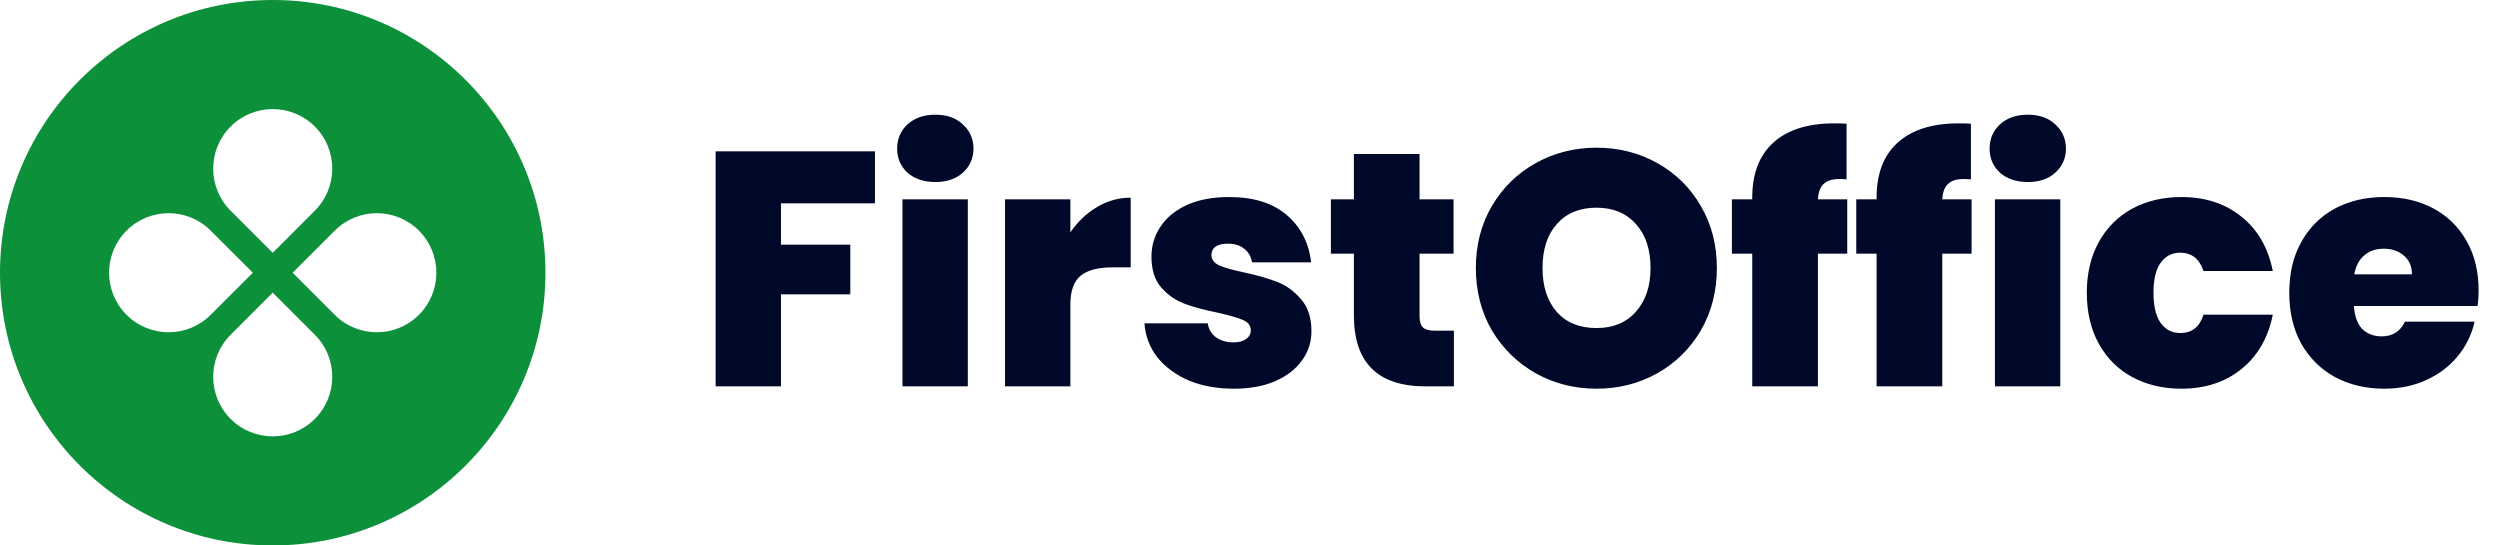
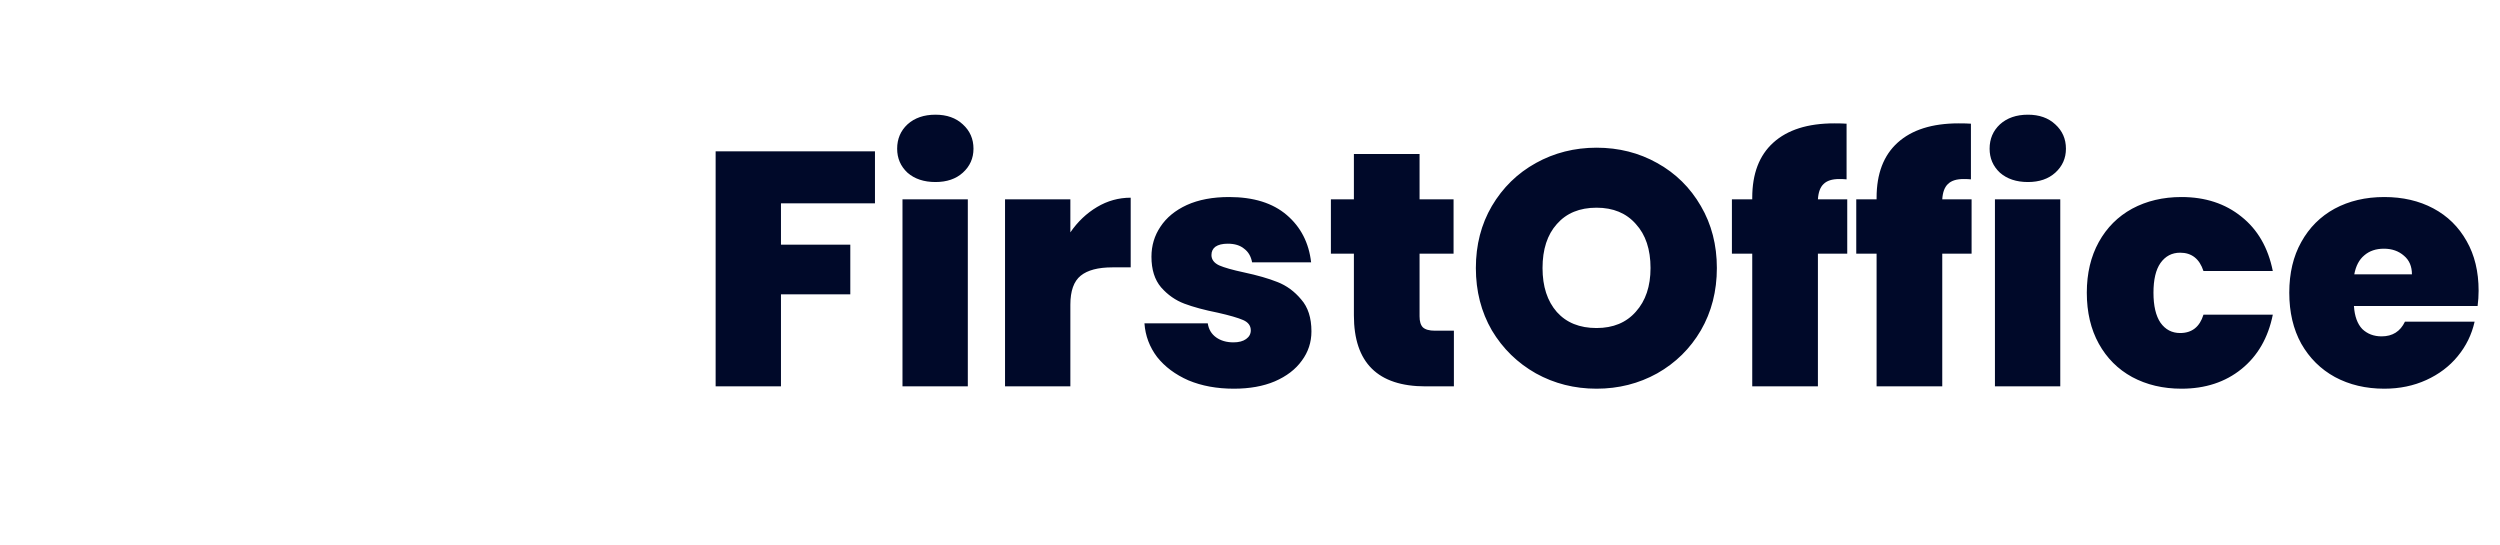
<svg xmlns="http://www.w3.org/2000/svg" width="165" height="36" viewBox="0 0 165 36" fill="none">
-   <path fill-rule="evenodd" clip-rule="evenodd" d="M18 36C27.941 36 36 27.941 36 18C36 8.059 27.941 0 18 0C8.059 0 0 8.059 0 18C0 27.941 8.059 36 18 36ZM20.778 13.907C22.313 12.373 22.313 9.885 20.778 8.351C19.244 6.816 16.756 6.816 15.222 8.351C13.687 9.885 13.687 12.373 15.222 13.907L18 16.686L20.778 13.907ZM22.093 20.778C23.627 22.313 26.115 22.313 27.649 20.778C29.184 19.244 29.184 16.756 27.649 15.222C26.115 13.687 23.627 13.687 22.093 15.222L19.314 18L22.093 20.778ZM20.778 27.649C22.313 26.115 22.313 23.627 20.778 22.093L18 19.314L15.222 22.093C13.687 23.627 13.687 26.115 15.222 27.649C16.756 29.184 19.244 29.184 20.778 27.649ZM8.351 20.778C6.816 19.244 6.816 16.756 8.351 15.222C9.885 13.687 12.373 13.687 13.907 15.222L16.686 18L13.907 20.778C12.373 22.313 9.885 22.313 8.351 20.778Z" fill="#0D903A" />
  <path d="M57.748 9.99V13.422H51.544V16.15H56.12V19.428H51.544V25.5H47.232V9.99H57.748ZM61.742 12.014C60.979 12.014 60.363 11.809 59.894 11.398C59.439 10.973 59.212 10.445 59.212 9.814C59.212 9.169 59.439 8.633 59.894 8.208C60.363 7.783 60.979 7.57 61.742 7.57C62.49 7.57 63.091 7.783 63.546 8.208C64.015 8.633 64.25 9.169 64.25 9.814C64.25 10.445 64.015 10.973 63.546 11.398C63.091 11.809 62.49 12.014 61.742 12.014ZM63.876 13.158V25.5H59.564V13.158H63.876ZM70.644 15.336C71.128 14.632 71.714 14.075 72.404 13.664C73.093 13.253 73.834 13.048 74.626 13.048V17.646H73.416C72.477 17.646 71.78 17.829 71.326 18.196C70.871 18.563 70.644 19.201 70.644 20.11V25.5H66.332V13.158H70.644V15.336ZM81.43 25.654C80.315 25.654 79.317 25.471 78.438 25.104C77.572 24.723 76.883 24.209 76.37 23.564C75.871 22.904 75.592 22.163 75.534 21.342H79.713C79.772 21.738 79.956 22.046 80.263 22.266C80.572 22.486 80.953 22.596 81.407 22.596C81.76 22.596 82.038 22.523 82.243 22.376C82.449 22.229 82.552 22.039 82.552 21.804C82.552 21.496 82.383 21.269 82.046 21.122C81.708 20.975 81.151 20.814 80.374 20.638C79.493 20.462 78.76 20.264 78.174 20.044C77.587 19.824 77.073 19.465 76.633 18.966C76.208 18.467 75.996 17.793 75.996 16.942C75.996 16.209 76.194 15.549 76.59 14.962C76.986 14.361 77.565 13.884 78.328 13.532C79.105 13.18 80.036 13.004 81.121 13.004C82.735 13.004 84.004 13.4 84.927 14.192C85.852 14.984 86.387 16.025 86.534 17.316H82.639C82.566 16.92 82.39 16.619 82.112 16.414C81.847 16.194 81.488 16.084 81.034 16.084C80.681 16.084 80.41 16.15 80.219 16.282C80.043 16.414 79.956 16.597 79.956 16.832C79.956 17.125 80.124 17.353 80.462 17.514C80.799 17.661 81.341 17.815 82.09 17.976C82.984 18.167 83.725 18.379 84.311 18.614C84.913 18.849 85.433 19.23 85.874 19.758C86.328 20.271 86.555 20.975 86.555 21.87C86.555 22.589 86.343 23.234 85.918 23.806C85.507 24.378 84.913 24.833 84.135 25.17C83.373 25.493 82.471 25.654 81.43 25.654ZM95.957 21.826V25.5H94.087C90.934 25.5 89.357 23.938 89.357 20.814V16.744H87.839V13.158H89.357V10.166H93.691V13.158H95.935V16.744H93.691V20.88C93.691 21.217 93.765 21.459 93.911 21.606C94.073 21.753 94.337 21.826 94.703 21.826H95.957ZM105.371 25.654C103.919 25.654 102.584 25.317 101.367 24.642C100.15 23.953 99.182 23.007 98.463 21.804C97.759 20.587 97.407 19.215 97.407 17.69C97.407 16.165 97.759 14.801 98.463 13.598C99.182 12.381 100.15 11.435 101.367 10.76C102.584 10.085 103.919 9.748 105.371 9.748C106.838 9.748 108.172 10.085 109.375 10.76C110.592 11.435 111.553 12.381 112.257 13.598C112.961 14.801 113.313 16.165 113.313 17.69C113.313 19.215 112.961 20.587 112.257 21.804C111.553 23.007 110.592 23.953 109.375 24.642C108.158 25.317 106.823 25.654 105.371 25.654ZM105.371 21.65C106.471 21.65 107.336 21.291 107.967 20.572C108.612 19.853 108.935 18.893 108.935 17.69C108.935 16.458 108.612 15.49 107.967 14.786C107.336 14.067 106.471 13.708 105.371 13.708C104.256 13.708 103.384 14.067 102.753 14.786C102.122 15.49 101.807 16.458 101.807 17.69C101.807 18.907 102.122 19.875 102.753 20.594C103.384 21.298 104.256 21.65 105.371 21.65ZM121.918 16.744H119.982V25.5H115.648V16.744H114.306V13.158H115.648V13.048C115.648 11.464 116.11 10.254 117.034 9.418C117.972 8.567 119.314 8.142 121.06 8.142C121.412 8.142 121.683 8.149 121.874 8.164V11.838C121.756 11.823 121.595 11.816 121.39 11.816C120.92 11.816 120.576 11.926 120.356 12.146C120.136 12.351 120.011 12.689 119.982 13.158H121.918V16.744ZM130.125 16.744H128.189V25.5H123.855V16.744H122.513V13.158H123.855V13.048C123.855 11.464 124.317 10.254 125.241 9.418C126.179 8.567 127.521 8.142 129.267 8.142C129.619 8.142 129.89 8.149 130.081 8.164V11.838C129.963 11.823 129.802 11.816 129.597 11.816C129.127 11.816 128.783 11.926 128.563 12.146C128.343 12.351 128.218 12.689 128.189 13.158H130.125V16.744ZM133.844 12.014C133.081 12.014 132.465 11.809 131.996 11.398C131.541 10.973 131.314 10.445 131.314 9.814C131.314 9.169 131.541 8.633 131.996 8.208C132.465 7.783 133.081 7.57 133.844 7.57C134.592 7.57 135.193 7.783 135.648 8.208C136.117 8.633 136.352 9.169 136.352 9.814C136.352 10.445 136.117 10.973 135.648 11.398C135.193 11.809 134.592 12.014 133.844 12.014ZM135.978 13.158V25.5H131.666V13.158H135.978ZM137.729 19.318C137.729 18.042 137.993 16.927 138.521 15.974C139.049 15.021 139.783 14.287 140.721 13.774C141.675 13.261 142.76 13.004 143.977 13.004C145.547 13.004 146.867 13.437 147.937 14.302C149.008 15.153 149.697 16.348 150.005 17.888H145.429C145.165 17.081 144.652 16.678 143.889 16.678C143.347 16.678 142.914 16.905 142.591 17.36C142.283 17.8 142.129 18.453 142.129 19.318C142.129 20.183 142.283 20.843 142.591 21.298C142.914 21.753 143.347 21.98 143.889 21.98C144.667 21.98 145.18 21.577 145.429 20.77H150.005C149.697 22.295 149.008 23.491 147.937 24.356C146.867 25.221 145.547 25.654 143.977 25.654C142.76 25.654 141.675 25.397 140.721 24.884C139.783 24.371 139.049 23.637 138.521 22.684C137.993 21.731 137.729 20.609 137.729 19.318ZM163.588 19.186C163.588 19.523 163.566 19.861 163.522 20.198H155.36C155.404 20.873 155.588 21.379 155.91 21.716C156.248 22.039 156.673 22.2 157.186 22.2C157.905 22.2 158.418 21.877 158.726 21.232H163.324C163.134 22.083 162.76 22.845 162.202 23.52C161.66 24.18 160.97 24.701 160.134 25.082C159.298 25.463 158.374 25.654 157.362 25.654C156.145 25.654 155.06 25.397 154.106 24.884C153.168 24.371 152.427 23.637 151.884 22.684C151.356 21.731 151.092 20.609 151.092 19.318C151.092 18.027 151.356 16.913 151.884 15.974C152.412 15.021 153.146 14.287 154.084 13.774C155.038 13.261 156.13 13.004 157.362 13.004C158.58 13.004 159.658 13.253 160.596 13.752C161.535 14.251 162.268 14.969 162.796 15.908C163.324 16.832 163.588 17.925 163.588 19.186ZM159.188 18.108C159.188 17.58 159.012 17.169 158.66 16.876C158.308 16.568 157.868 16.414 157.34 16.414C156.812 16.414 156.38 16.561 156.042 16.854C155.705 17.133 155.485 17.551 155.382 18.108H159.188Z" fill="#000929" />
</svg>